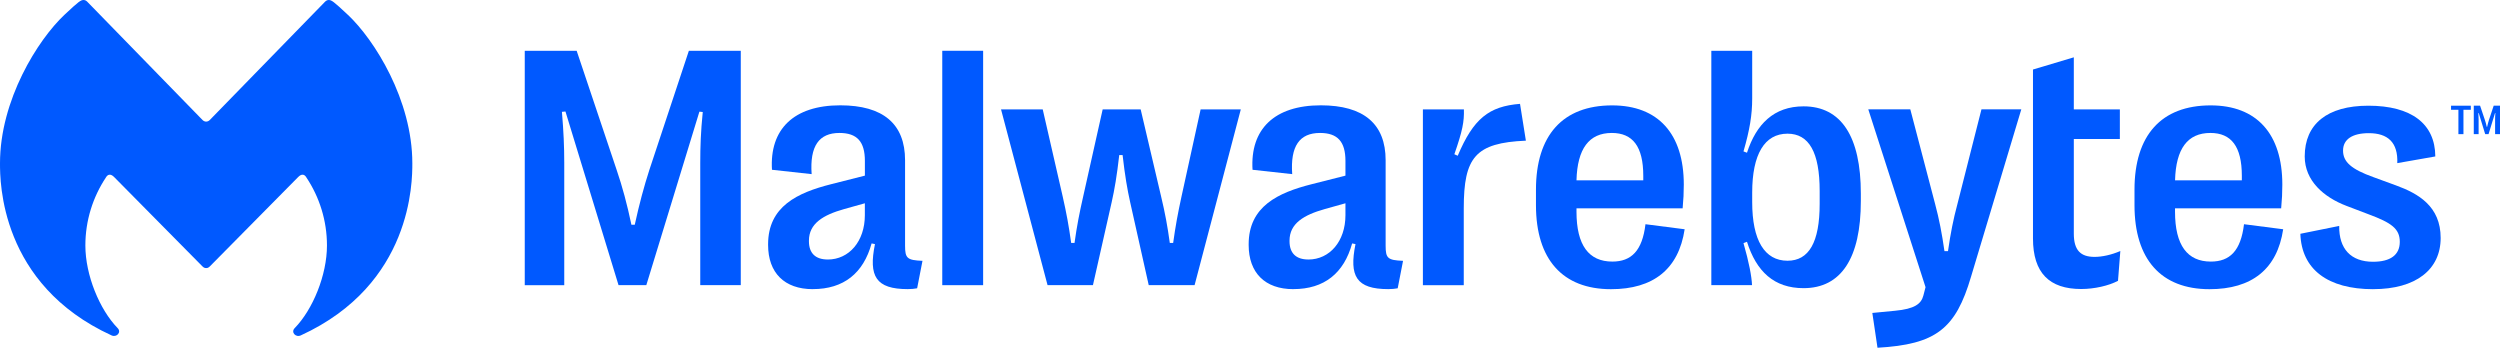
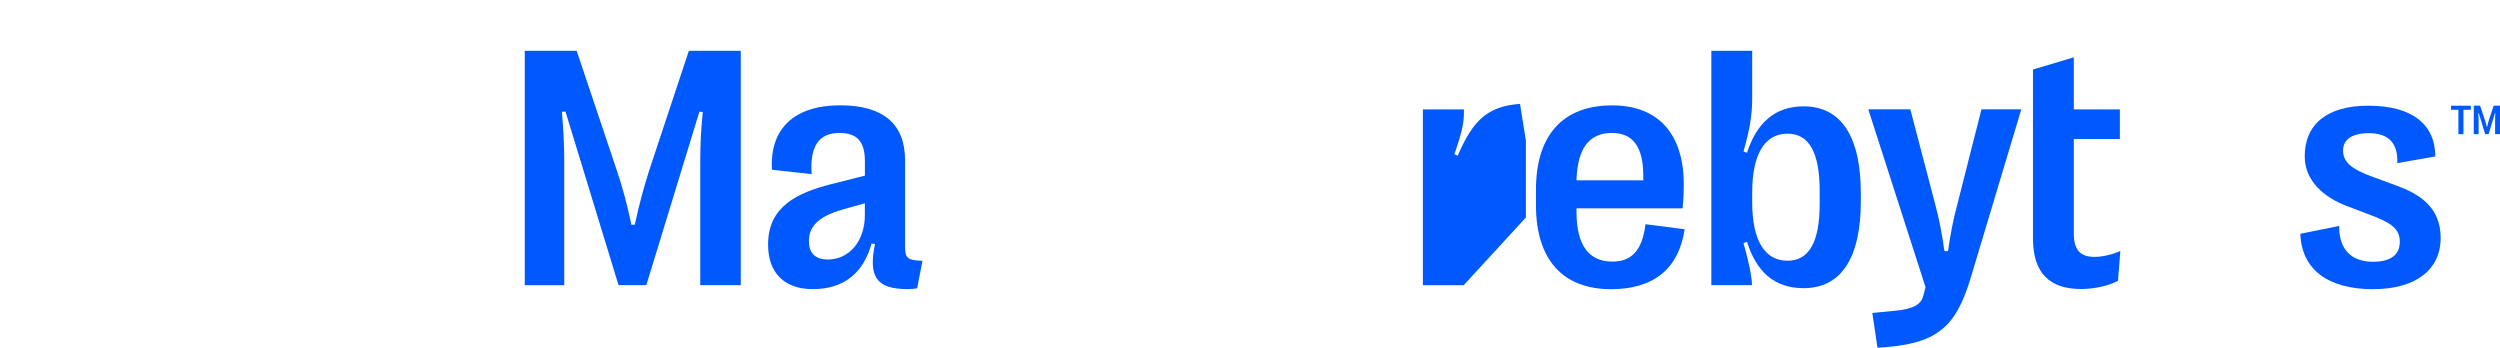
<svg xmlns="http://www.w3.org/2000/svg" id="b" viewBox="0 0 729.2 101.44">
  <defs>
    <style>.d{fill:#0059ff;}</style>
  </defs>
  <g id="c">
    <path class="d" d="M692.21,84.35c-13.28,0-20.9-5.81-21.24-16.16l11.33-2.29c-.1,6.69,3.42,10.45,9.86,10.45,5.03,0,7.81-1.95,7.81-5.81s-2.49-5.57-9.03-8.01l-6.54-2.49c-6.54-2.49-12.16-7.28-12.16-14.41,0-9.47,6.59-14.8,18.56-14.8,12.55,0,19.48,5.27,19.53,14.8l-11.09,1.95c.24-6.06-2.78-8.74-8.3-8.74-4.83,0-7.52,1.81-7.52,5.08s2.34,5.42,8.89,7.76l6.54,2.39c6.54,2.39,13.04,6.1,13.04,15.33s-7.23,14.94-19.68,14.94Z" />
-     <path class="d" d="M654.53,65.4l11.43,1.47c-1.76,11.67-9.18,17.48-21.49,17.48-14.11,0-21.88-8.69-21.88-24.51v-4.54c0-15.82,7.81-24.56,22.22-24.56,13.43,0,20.9,8.3,20.9,23.1,0,2.29-.1,4.44-.34,6.93h-30.96v.98c0,9.81,3.61,14.55,10.45,14.55,5.52,0,8.74-3.12,9.67-10.89ZM644.72,38.78c-6.64,0-10.06,4.59-10.3,13.82h19.48v-1.32c0-8.55-3.08-12.5-9.18-12.5Z" />
    <path class="d" d="M607.04,84.3c-9.28,0-14.06-4.69-14.06-14.75V20.28l11.91-3.56v15.19h13.43v8.64h-13.43v27.59c0,4.88,2,6.79,6.05,6.79,2.2,0,4.93-.59,7.52-1.71l-.68,8.69c-2.68,1.42-6.84,2.39-10.74,2.39Z" />
    <path class="d" d="M547.63,101.44l-1.51-10.16,6.64-.64c5.71-.54,7.62-2,8.25-4.44l.63-2.44-16.7-51.86h12.26l7.23,27.59c1.17,4.35,2,8.64,2.73,13.77h1.03c.73-5.13,1.56-9.33,2.73-13.67l7.03-27.69h11.62l-14.65,48.78c-4.49,15.24-10.21,19.78-27.3,20.75Z" />
    <path class="d" d="M526.07,84.05c-8.64,0-13.77-4.88-16.51-13.53l-1.02.39c1.61,5.62,2.39,9.72,2.49,12.26h-11.87V14.81h11.92v13.92c0,4.83-.73,9.18-2.54,15.43l1.02.39c2.69-8.3,7.81-13.53,16.51-13.53,10.94,0,16.7,8.74,16.7,25.44v2.15c0,16.7-5.76,25.44-16.7,25.44ZM521.38,76.05c6.25,0,9.38-5.37,9.38-16.6v-3.76c0-11.28-3.12-16.7-9.38-16.7-6.69,0-10.3,6.01-10.3,17.19v2.78c0,11.13,3.61,17.09,10.3,17.09Z" />
    <path class="d" d="M479.95,65.4l11.43,1.47c-1.76,11.67-9.18,17.48-21.49,17.48-14.11,0-21.88-8.69-21.88-24.51v-4.54c0-15.82,7.81-24.56,22.22-24.56,13.43,0,20.9,8.3,20.9,23.1,0,2.29-.1,4.44-.34,6.93h-30.96v.98c0,9.81,3.61,14.55,10.45,14.55,5.52,0,8.74-3.12,9.67-10.89ZM470.13,38.78c-6.64,0-10.06,4.59-10.3,13.82h19.48v-1.32c0-8.55-3.08-12.5-9.18-12.5Z" />
-     <path class="d" d="M426.94,83.18h-11.91V31.9h11.96c.1,3.61-.39,6.2-2.78,13.09l.98.44c4.59-10.84,9.08-14.41,18.17-15.14l1.71,10.74c-14.75.63-18.12,4.83-18.12,19.73v22.41Z" />
-     <path class="d" d="M377.25,84.34c-8.3,0-13.04-4.79-13.04-12.89v-.2c0-11.04,8.55-15.04,18.41-17.53l9.82-2.49v-4.3c0-5.62-2.3-8.15-7.42-8.15-5.96,0-8.69,3.81-8.11,12.01l-11.57-1.27c-.73-11.82,6.35-18.8,19.92-18.8,12.5,0,18.9,5.42,18.9,16.02v24.9c0,3.71.59,4.25,5.08,4.44l-1.56,8.01c-.68.15-1.81.24-2.74.24-9.33,0-11.48-3.76-9.57-13.13l-.98-.2c-2.39,8.69-8.15,13.33-17.14,13.33ZM381.6,75.7c6.25,0,10.84-5.32,10.84-12.94v-3.47l-6.1,1.71c-6.06,1.71-10.21,4.2-10.21,9.18v.19c0,3.47,1.9,5.32,5.47,5.32Z" />
-     <path class="d" d="M318.78,83.17h-13.23l-13.57-51.27h12.16l5.81,25.34c1.12,4.93,1.81,8.69,2.49,13.62h.98c.68-4.93,1.42-8.69,2.54-13.62l5.67-25.34h11.08l5.96,25.39c1.17,4.88,1.86,8.64,2.54,13.57h.98c.68-4.93,1.37-8.64,2.44-13.57l5.57-25.39h11.72l-13.48,51.27h-13.38l-5.42-24.22c-.83-3.71-1.51-7.67-2.2-13.72h-.98c-.68,6.06-1.37,10.01-2.2,13.72l-5.47,24.22Z" />
-     <path class="d" d="M286.76,83.18h-11.92V14.81h11.92v68.36Z" />
+     <path class="d" d="M426.94,83.18h-11.91V31.9h11.96c.1,3.61-.39,6.2-2.78,13.09l.98.44c4.59-10.84,9.08-14.41,18.17-15.14l1.71,10.74v22.41Z" />
    <path class="d" d="M237.08,84.34c-8.3,0-13.04-4.79-13.04-12.89v-.2c0-11.04,8.55-15.04,18.41-17.53l9.82-2.49v-4.3c0-5.62-2.29-8.15-7.42-8.15-5.96,0-8.69,3.81-8.11,12.01l-11.57-1.27c-.73-11.82,6.35-18.8,19.92-18.8,12.5,0,18.9,5.42,18.9,16.02v24.9c0,3.71.59,4.25,5.08,4.44l-1.56,8.01c-.68.15-1.81.24-2.73.24-9.33,0-11.48-3.76-9.57-13.13l-.98-.2c-2.39,8.69-8.15,13.33-17.14,13.33ZM241.42,75.7c6.25,0,10.84-5.32,10.84-12.94v-3.47l-6.1,1.71c-6.05,1.71-10.21,4.2-10.21,9.18v.19c0,3.47,1.9,5.32,5.47,5.32Z" />
    <path class="d" d="M164.58,83.18h-11.52V14.81h15.14l11.67,34.77c1.66,4.88,3.03,9.91,4.3,15.97h.98c1.32-6.06,2.69-11.13,4.25-15.97l11.53-34.77h15.14v68.36h-11.82v-35.65c0-4.74.15-9.08.73-14.85l-.98-.1-15.48,50.59h-8.11l-15.48-50.64-1.03.1c.49,5.81.68,10.16.68,14.89v35.65Z" />
    <path class="d" d="M722.95,39.13h-1.4v-8.3h1.84l1.42,4.22c.2.59.37,1.2.52,1.94h.12c.16-.73.33-1.35.51-1.94l1.4-4.22h1.84v8.3h-1.43v-4.33c0-.57.02-1.1.09-1.8h-.12s-1.88,6.13-1.88,6.13h-.98l-1.88-6.15h-.12c.06.72.08,1.24.08,1.82v4.33Z" />
    <path class="d" d="M718.55,39.13h-1.48v-7.11h-2.15v-1.19h5.77v1.19h-2.15v7.11Z" />
-     <path class="d" d="M101.46,4.32c-4.23-3.98-4.78-4.32-5.59-4.32-.31,0-.69.13-1.05.49-.36.37-33.63,34.51-33.63,34.51-.3.3-.68.47-1.06.47s-.76-.17-1.06-.47C59.07,35,25.79.86,25.44.49c-.36-.37-.74-.49-1.05-.49-.81,0-1.36.34-5.59,4.32C11.04,11.62,0,29.15,0,47.64,0,52.93,0,82.91,32.54,97.83c1.49.68,2.95-.93,1.78-2.12-5.28-5.42-9.42-15.46-9.42-24.11,0-7.3,2.21-14.14,5.98-19.82.55-.98,1.4-1.15,2.38-.17,0,0,25.35,25.65,25.78,26.08.43.43.75.5,1.09.5s.67-.07,1.09-.5c.43-.43,25.78-26.08,25.78-26.08.98-.98,1.83-.81,2.38.17,3.78,5.69,5.99,12.52,5.99,19.82,0,8.65-4.14,18.7-9.42,24.11-1.17,1.2.3,2.8,1.78,2.12,32.54-14.91,32.54-44.9,32.54-50.19,0-18.48-11.04-36.01-18.79-43.31h0Z" />
  </g>
</svg>